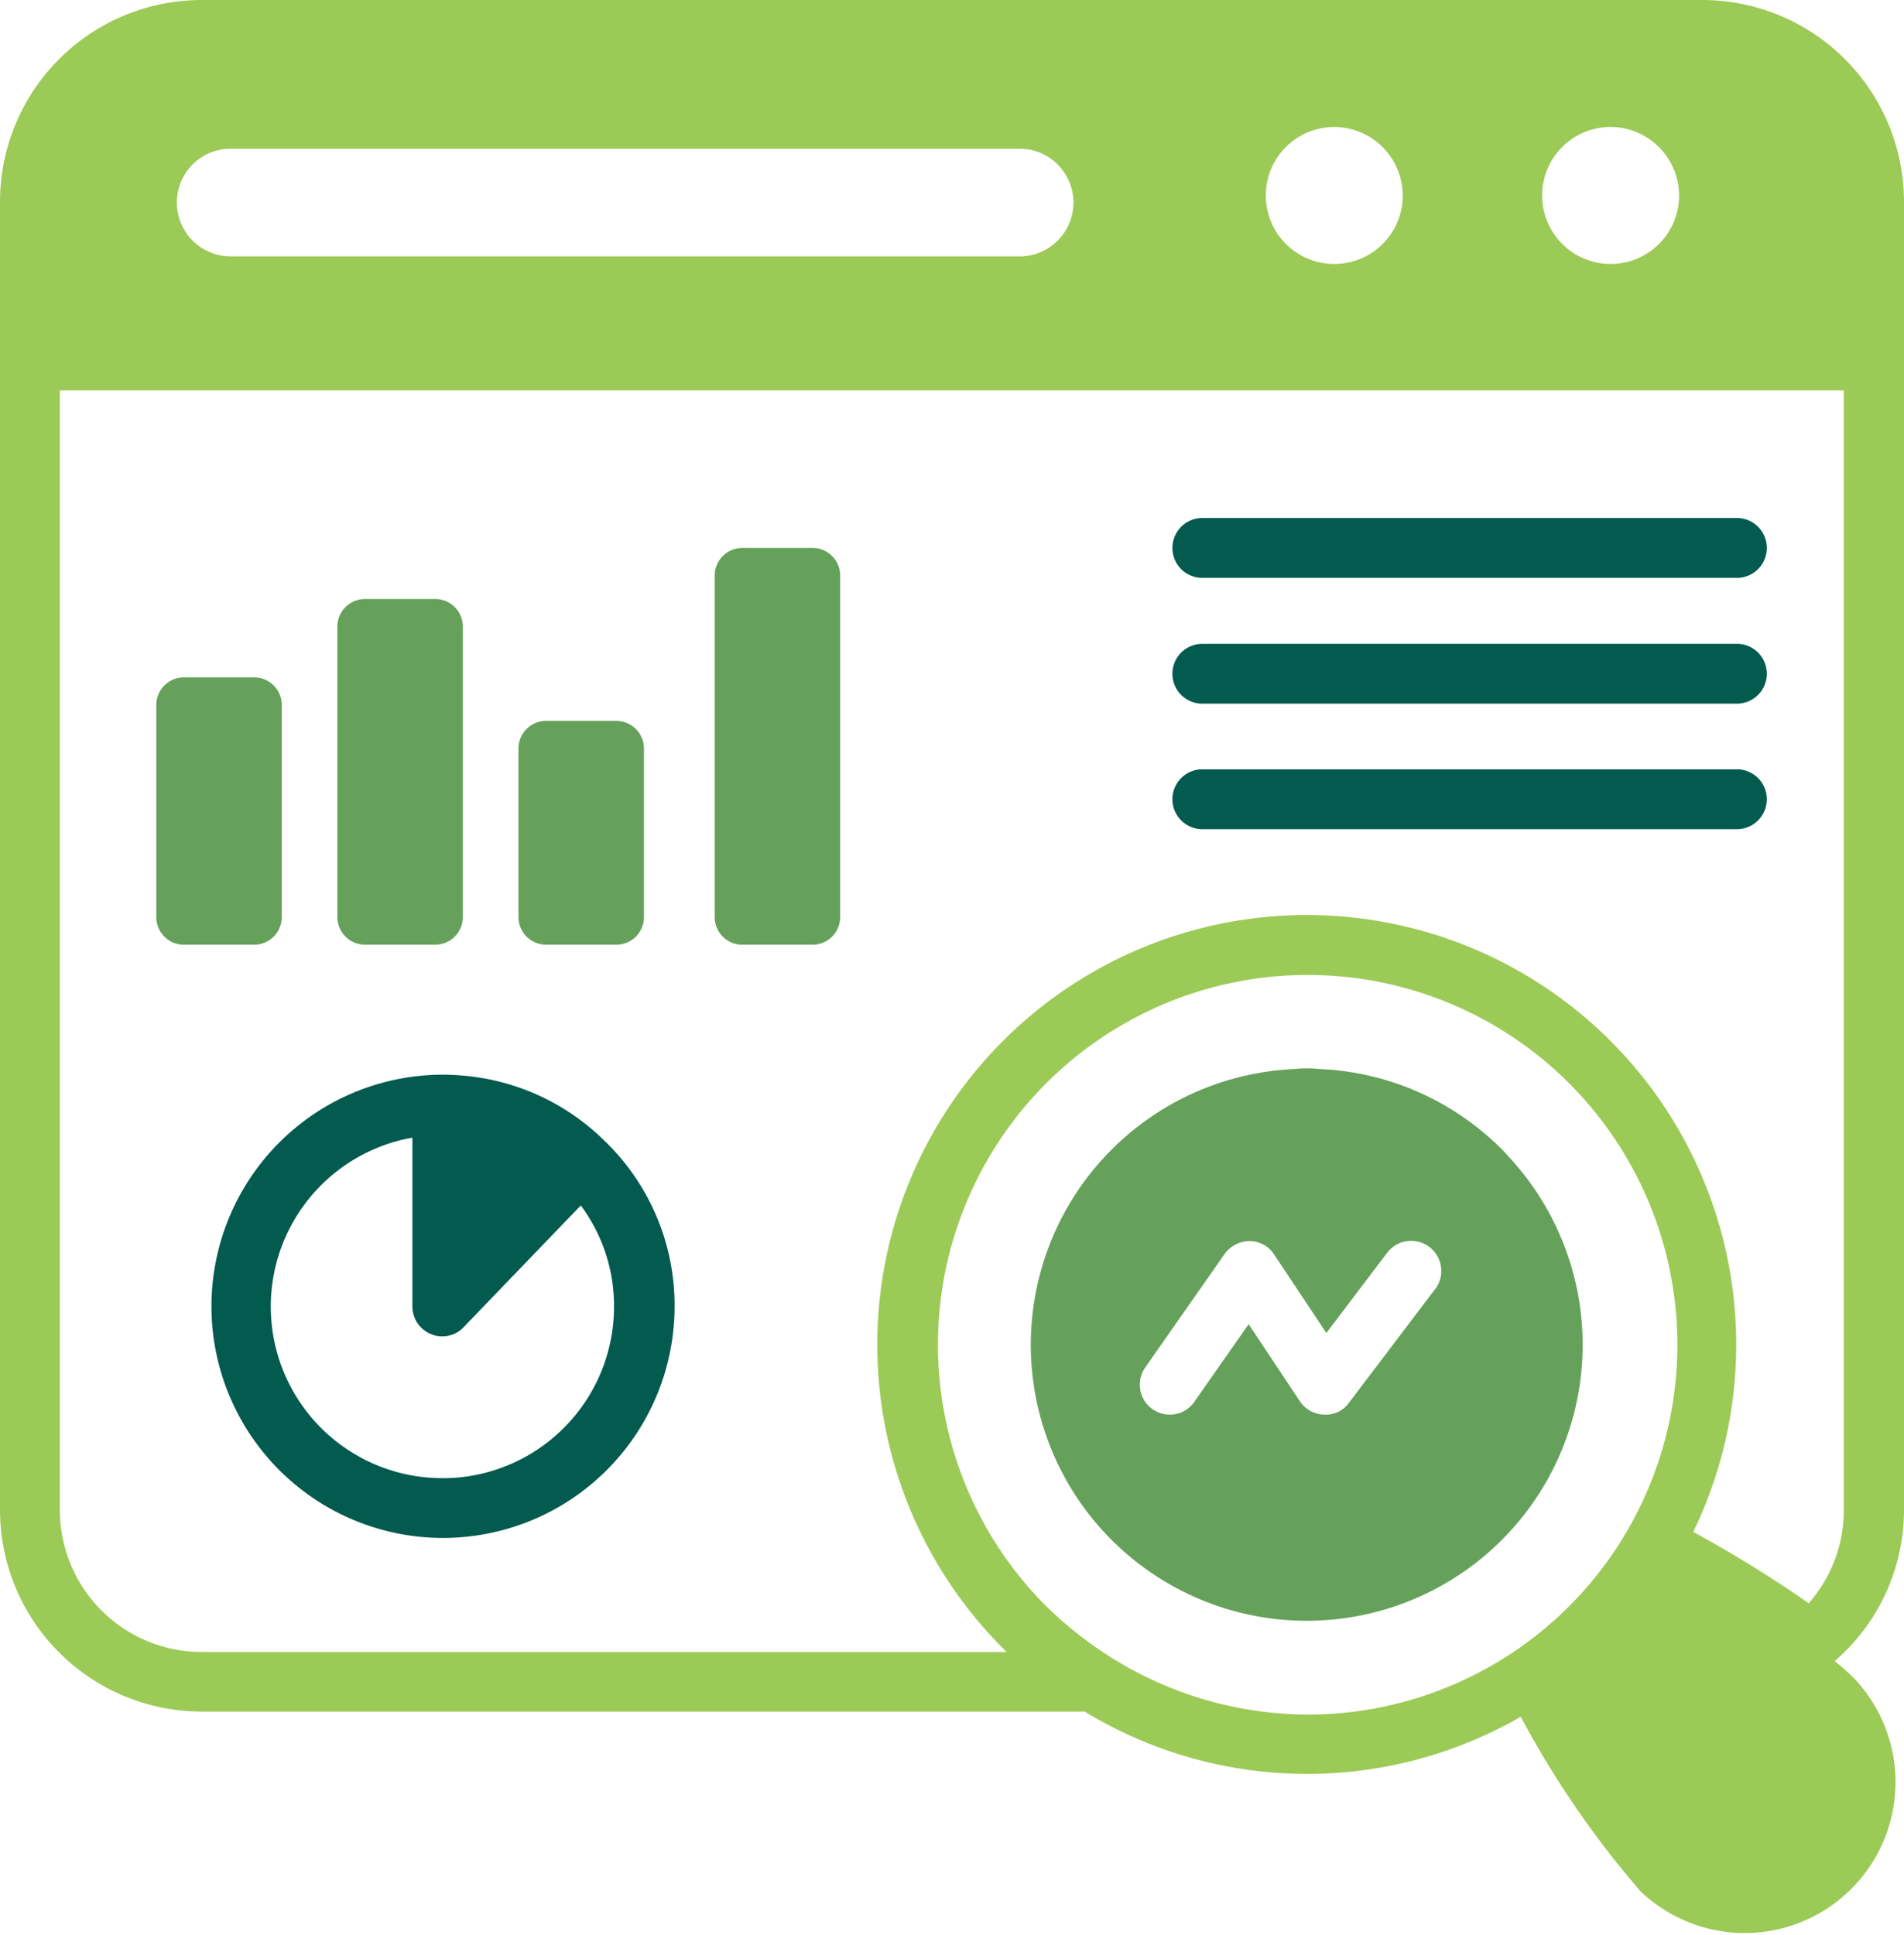
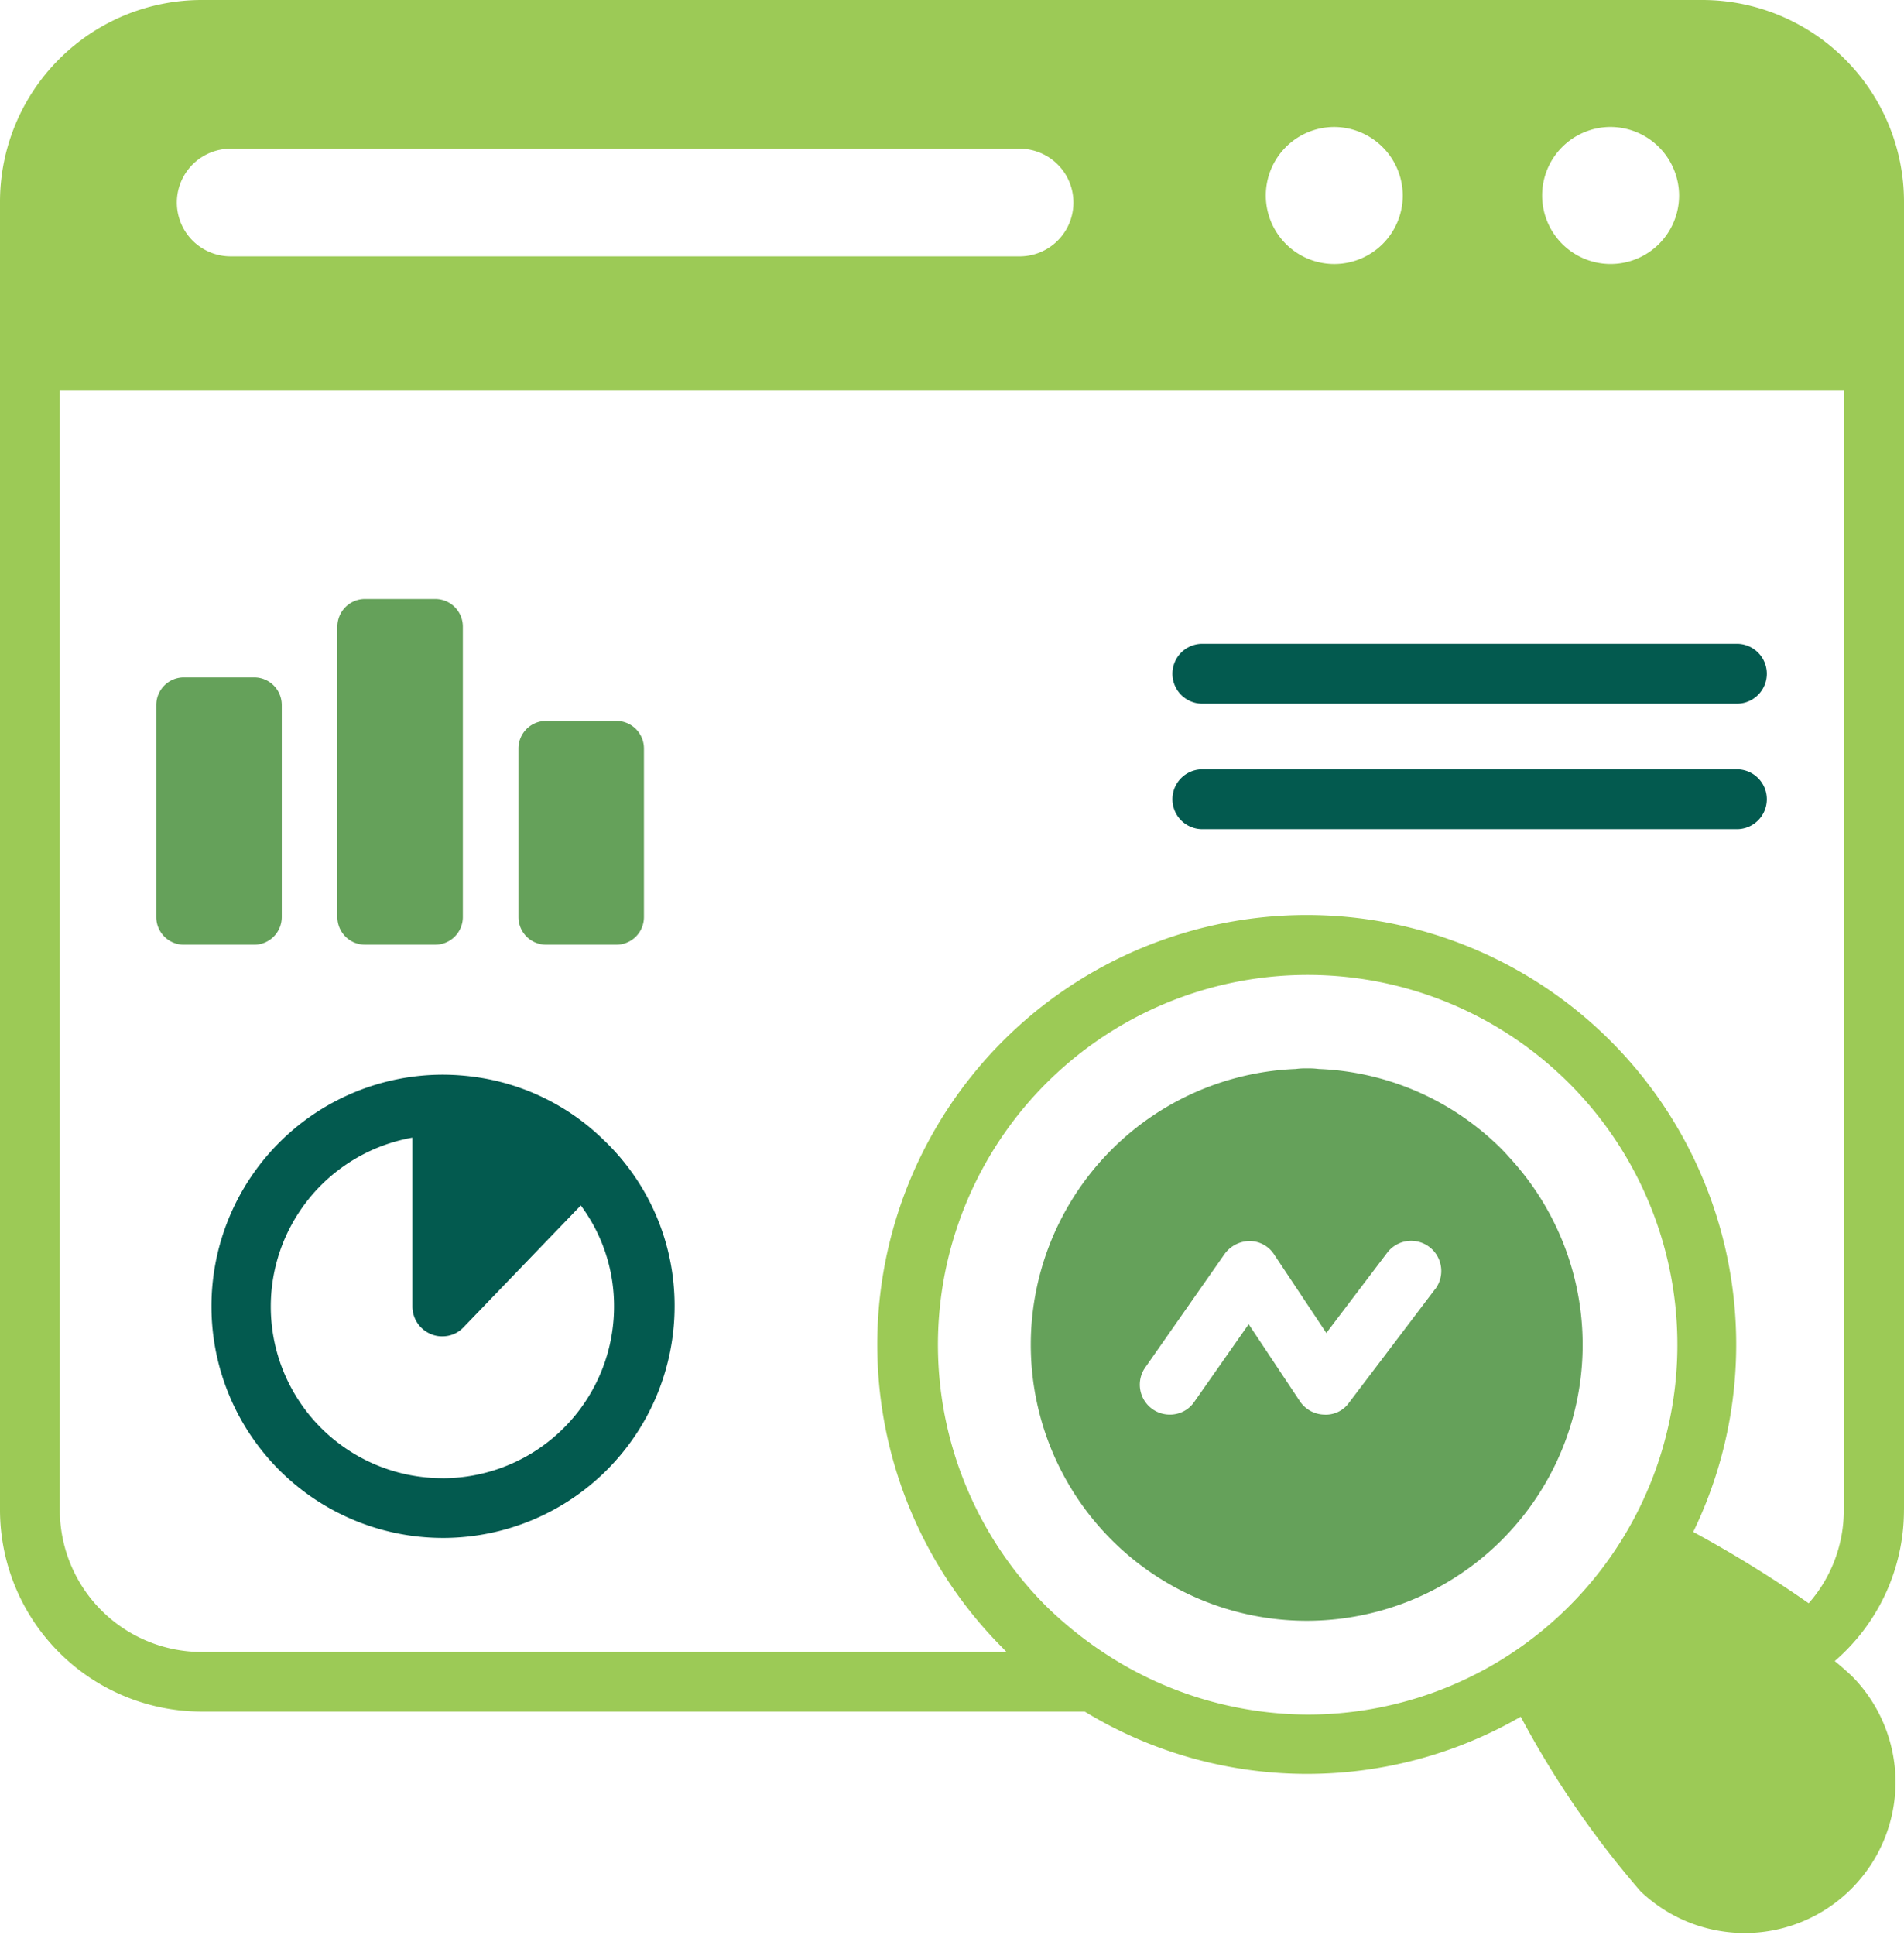
<svg xmlns="http://www.w3.org/2000/svg" id="Comprehensive_customer_analytics" data-name="Comprehensive customer analytics" width="102.18" height="103.834" viewBox="0 0 102.18 103.834">
-   <path id="Path_131" data-name="Path 131" d="M116.5,38.078H87.813a1.606,1.606,0,0,0,0,3.212H116.5a1.606,1.606,0,0,0,0-3.212Z" transform="translate(-23.288 -10.286)" fill="#035a4f" />
  <path id="Path_132" data-name="Path 132" d="M116.5,47.326H87.813a1.606,1.606,0,0,0,0,3.212H116.5a1.606,1.606,0,0,0,0-3.212Z" transform="translate(-23.288 -12.785)" fill="#035a4f" />
  <path id="Path_133" data-name="Path 133" d="M116.5,56.551H87.813a1.606,1.606,0,0,0,0,3.212H116.5a1.606,1.606,0,0,0,0-3.212Z" transform="translate(-23.288 -15.277)" fill="#035a4f" />
  <path id="Path_134" data-name="Path 134" d="M18.226,62.659V51.27a1.482,1.482,0,0,0-1.477-1.477h-3.78a1.482,1.482,0,0,0-1.477,1.477V62.659a1.482,1.482,0,0,0,1.477,1.477h3.78A1.482,1.482,0,0,0,18.226,62.659Z" transform="translate(-3.105 -13.451)" fill="#65a15a" />
  <path id="Path_135" data-name="Path 135" d="M26.283,62.579h3.78A1.482,1.482,0,0,0,31.54,61.1V45.511a1.482,1.482,0,0,0-1.477-1.477h-3.78a1.482,1.482,0,0,0-1.477,1.477V61.1A1.482,1.482,0,0,0,26.283,62.579Z" transform="translate(-6.701 -11.896)" fill="#65a15a" />
  <path id="Path_136" data-name="Path 136" d="M39.6,65h3.78a1.482,1.482,0,0,0,1.477-1.477V54.47a1.482,1.482,0,0,0-1.477-1.477H39.6a1.482,1.482,0,0,0-1.477,1.477v9.053A1.482,1.482,0,0,0,39.6,65Z" transform="translate(-10.299 -14.316)" fill="#65a15a" />
-   <path id="Path_137" data-name="Path 137" d="M57.808,40.279h-3.78a1.482,1.482,0,0,0-1.477,1.477V60.089a1.482,1.482,0,0,0,1.477,1.477h3.78a1.482,1.482,0,0,0,1.477-1.477V41.756A1.483,1.483,0,0,0,57.808,40.279Z" transform="translate(-14.196 -10.881)" fill="#65a15a" />
  <path id="Path_138" data-name="Path 138" d="M102.18,81.006V10.822A10.83,10.83,0,0,0,91.359,0H10.822A10.83,10.83,0,0,0,0,10.822V81.006A10.83,10.83,0,0,0,10.822,91.828h47.39a22.964,22.964,0,0,0,23.4.277,50.861,50.861,0,0,0,6.425,9.361A8.094,8.094,0,0,0,99.47,90.011c-.26-.26-.616-.568-1.006-.893a10.7,10.7,0,0,0,3.714-8.112ZM90.11,10.479a3.675,3.675,0,1,1-3.683-3.667A3.691,3.691,0,0,1,90.11,10.479Zm-14.829,0A3.675,3.675,0,1,1,71.6,6.813,3.691,3.691,0,0,1,75.281,10.479Zm-62.9-2.5H54.773a2.888,2.888,0,0,1,0,5.775H12.379a2.888,2.888,0,0,1,0-5.776ZM59.526,88.858a20.917,20.917,0,0,1-3.391-2.693,19.841,19.841,0,1,1,14.034,5.824,19.961,19.961,0,0,1-10.643-3.131Zm37.543-2.839a64.368,64.368,0,0,0-6.2-3.828A23.048,23.048,0,1,0,53.83,88.437l.032.032a1.45,1.45,0,0,0,.162.162H10.82a7.619,7.619,0,0,1-7.609-7.609V20.943H98.95V81a7.544,7.544,0,0,1-1.882,5.014Z" fill="#9cca56" />
  <path id="Path_139" data-name="Path 139" d="M101.514,83.338a10.814,10.814,0,0,0-.86-.876,14.681,14.681,0,0,0-9.394-3.894,4.178,4.178,0,0,0-.633-.032,3.668,3.668,0,0,0-.6.032,14.808,14.808,0,1,0,11.487,4.77Zm-4.008,7.041-4.625,6.1a1.519,1.519,0,0,1-1.33.633,1.618,1.618,0,0,1-1.3-.715L87.5,92.261l-2.92,4.169a1.574,1.574,0,0,1-1.314.681,1.606,1.606,0,0,1-1.314-2.531l4.267-6.1a1.69,1.69,0,0,1,1.33-.681,1.58,1.58,0,0,1,1.314.714l2.807,4.219,3.261-4.3a1.616,1.616,0,0,1,2.58,1.947Z" transform="translate(-20.49 -21.216)" fill="#65a15a" />
  <path id="Path_140" data-name="Path 140" d="M36.567,82.476a12.263,12.263,0,0,0-6.214-3.245A12.948,12.948,0,0,0,27.968,79,12.427,12.427,0,1,0,40.4,91.432a12.255,12.255,0,0,0-3.8-8.924c-.016,0-.016-.016-.032-.032Zm-8.615,18.171A9.205,9.205,0,0,1,26.33,82.378v9.053a1.608,1.608,0,0,0,1.006,1.492,1.514,1.514,0,0,0,.6.114,1.548,1.548,0,0,0,1.152-.5l6.279-6.522a9.044,9.044,0,0,1,1.784,5.419,9.206,9.206,0,0,1-9.2,9.216Z" transform="translate(-4.198 -21.342)" fill="#035a4f" />
</svg>